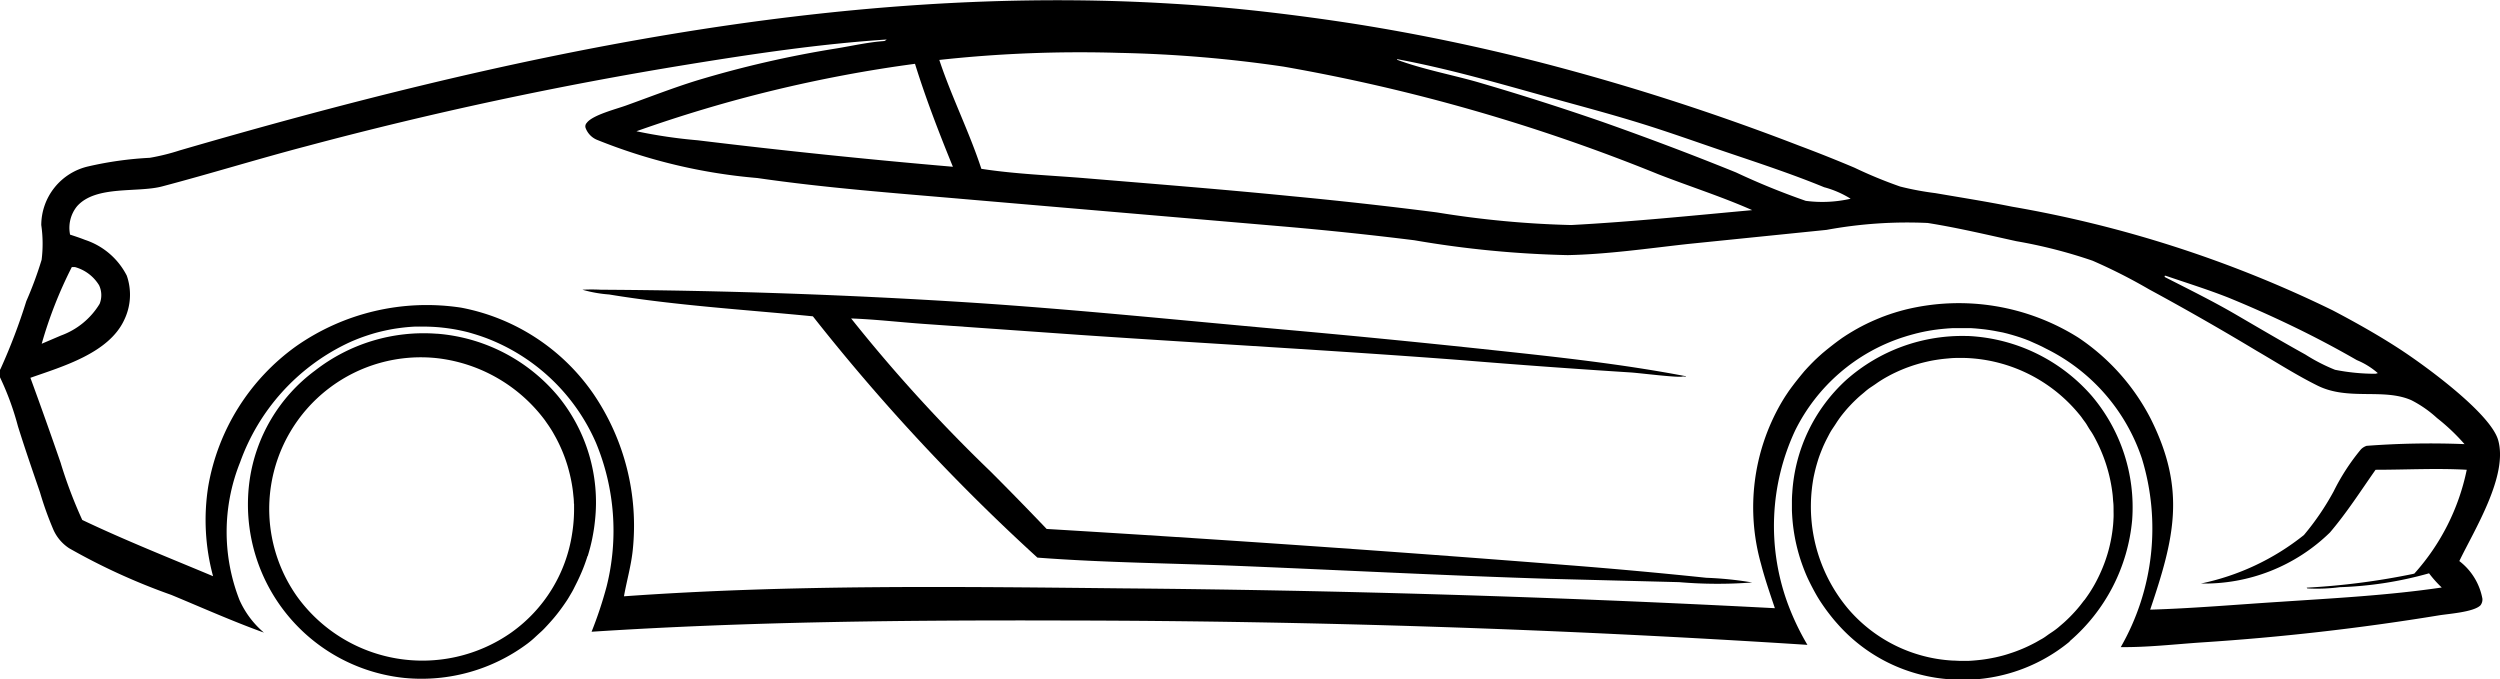
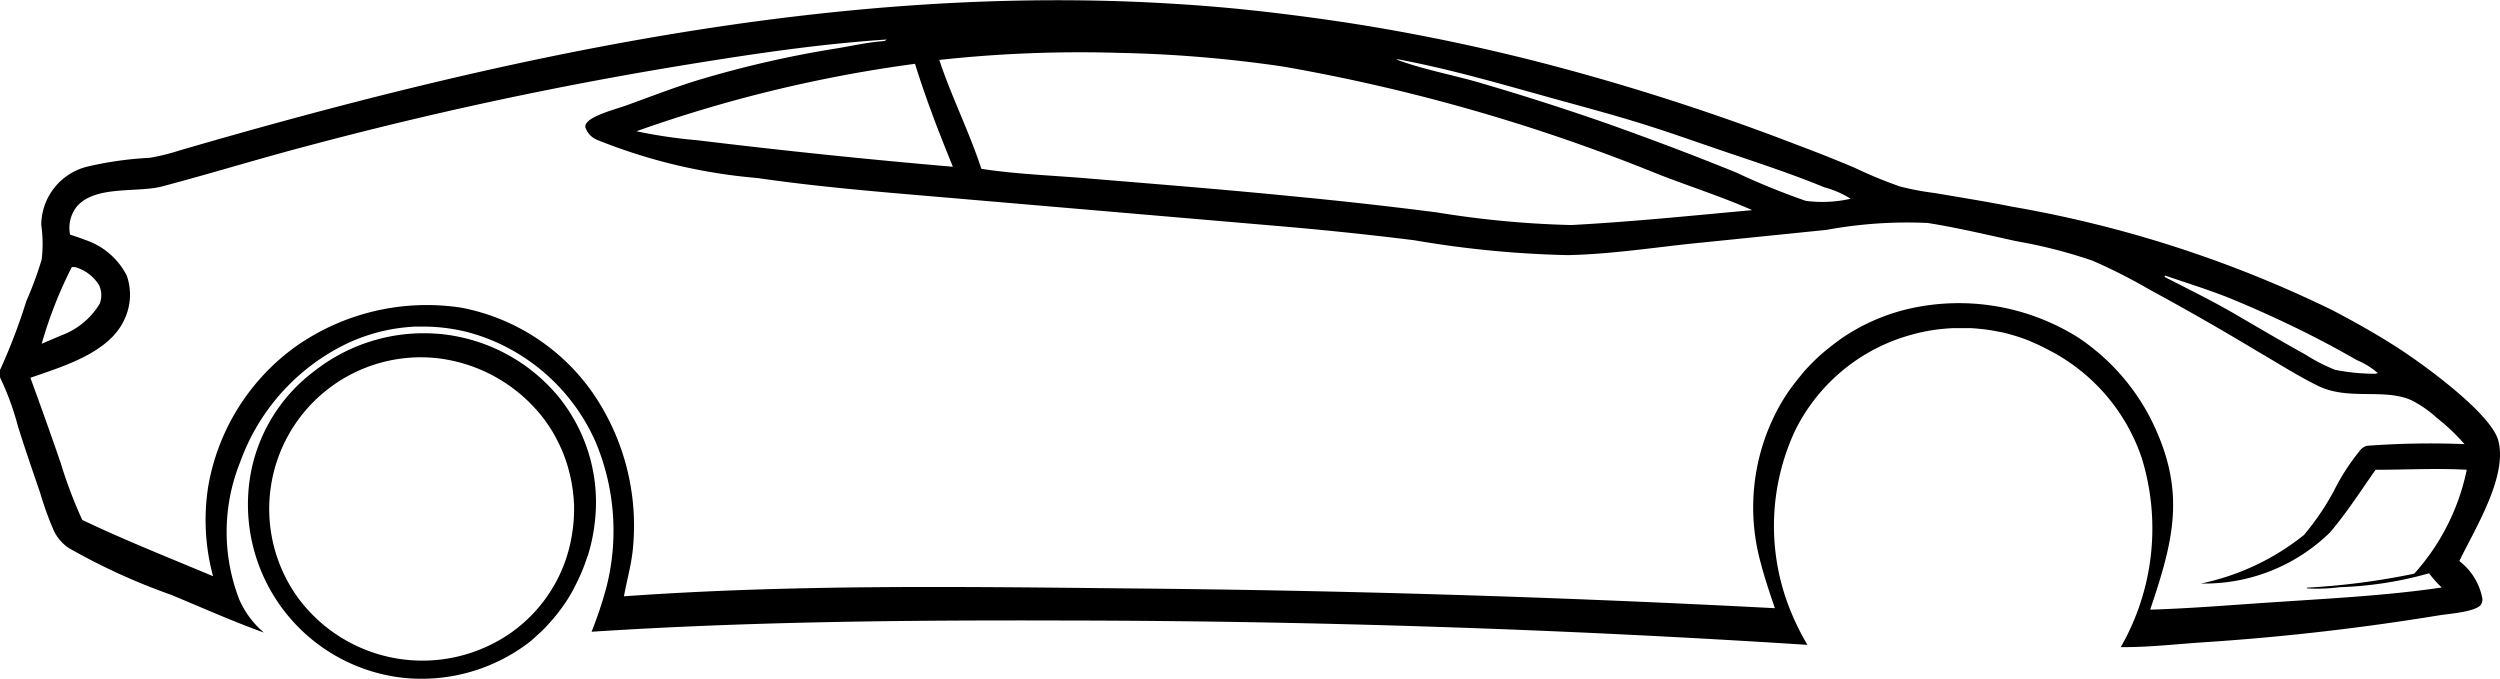
<svg xmlns="http://www.w3.org/2000/svg" width="63.068" height="17.141" viewBox="0 0 63.068 17.141">
  <g id="sport-car-icon" transform="translate(0 0)">
    <g id="Group_27" data-name="Group 27" transform="translate(0 0)">
      <path id="Path_276" data-name="Path 276" d="M2546.979,449.452c-.022.072-.047.143-.073.214s-.054.141-.084.21-.061.138-.094.206-.068.135-.1.2-.074.131-.114.2-.081.128-.124.19-.087.123-.133.183-.093.119-.142.176-.1.114-.151.169-.1.109-.158.161-.11.1-.167.153-.115.1-.174.145a4.471,4.471,0,0,1-3.1.867,4.4,4.4,0,0,1-3.911-4.978,4.175,4.175,0,0,1,1.651-2.776,4.459,4.459,0,0,1,3.069-.93l.017,0a4.428,4.428,0,0,1,3.038,1.566,4.226,4.226,0,0,1,.938,3.157c-.008.075-.017.15-.029.224s-.025.149-.04.223-.032.147-.051.22-.04.146-.062.218Zm-.343-1.323q0-.094-.012-.188c-.006-.063-.012-.125-.021-.187s-.019-.124-.031-.186-.025-.123-.04-.184-.031-.122-.048-.182-.037-.12-.057-.179-.043-.118-.066-.176-.049-.116-.075-.173-.054-.113-.083-.169-.06-.11-.091-.165-.065-.107-.1-.16-.07-.1-.107-.155a3.959,3.959,0,0,0-2.7-1.564,3.825,3.825,0,0,0-3.547,6.018,3.9,3.9,0,0,0,5.4.9,3.742,3.742,0,0,0,1.534-2.5c.01-.062.018-.124.025-.187s.012-.125.016-.188.006-.125.007-.188,0-.126,0-.188Z" transform="translate(-2532.158 -435.423)" />
-       <path id="Path_277" data-name="Path 277" d="M496.464,455.423a4.226,4.226,0,0,1-2.978.957,4.157,4.157,0,0,1-2.884-1.405q-.075-.083-.145-.171t-.137-.178q-.066-.091-.128-.184t-.118-.19q-.057-.1-.109-.2t-.1-.2q-.047-.1-.089-.206t-.078-.21q-.037-.106-.068-.214t-.057-.217q-.026-.109-.046-.219t-.035-.221q-.015-.111-.024-.223t-.013-.224q0-.112,0-.224t.009-.224a4.2,4.2,0,0,1,1.36-2.844,4.411,4.411,0,0,1,3.063-1.109l.029,0a4.413,4.413,0,0,1,3.1,1.506,4.345,4.345,0,0,1,1.023,3.128,4.571,4.571,0,0,1-1.578,3.066Zm.37-1.043q.055-.075.107-.152t.1-.158q.048-.08.091-.162t.083-.167c.026-.056.051-.113.075-.171s.046-.115.067-.174.04-.118.058-.177.034-.119.049-.18.028-.121.04-.182.022-.122.031-.184.016-.123.022-.185.009-.127.012-.191,0-.128,0-.191,0-.128-.007-.191-.009-.127-.016-.191-.016-.127-.026-.19-.022-.126-.035-.188-.028-.125-.044-.186-.034-.123-.053-.184-.04-.121-.062-.181-.046-.119-.071-.178-.051-.117-.079-.174-.057-.114-.087-.17-.062-.111-.1-.166-.068-.108-.1-.161-.073-.1-.111-.156-.078-.1-.119-.15a3.888,3.888,0,0,0-2.673-1.361q-.09-.007-.18-.009t-.181,0q-.09,0-.181.008t-.18.017q-.09.011-.179.025t-.177.033c-.059.013-.118.027-.176.042s-.116.032-.174.05-.115.038-.171.058-.113.043-.168.066-.11.048-.165.074-.108.053-.161.082-.105.058-.157.09-.1.063-.152.1-.1.068-.148.1-.1.073-.143.111-.092.076-.137.116-.088.081-.131.123-.084.085-.125.129-.08.089-.118.135-.076.093-.111.141-.071.1-.1.146-.066.1-.1.151-.061.1-.09.156-.056.106-.082.16-.051.108-.074.164-.045.111-.066.167-.04.113-.057.17-.034.115-.049.173-.028.116-.041.175-.023.118-.032.177-.017.118-.023.178a4.009,4.009,0,0,0,.915,3.01,3.742,3.742,0,0,0,2.647,1.308c.06,0,.119.006.179.007s.119,0,.179,0,.119-.005.179-.01.119-.011.178-.018.118-.016.177-.026.118-.022.176-.034.116-.027.174-.042.115-.032.172-.051.114-.037.17-.058.112-.043.167-.066.11-.048.164-.074.107-.053.16-.081.1-.058.156-.088.1-.062.152-.1.1-.067.147-.1.1-.072.142-.109.095-.08.141-.122.091-.085.135-.129.086-.089.128-.135.082-.093.121-.141.077-.1.114-.147Z" transform="translate(-444.25 -439.24)" />
      <path id="Path_278" data-name="Path 278" d="M.646,7.6a9.317,9.317,0,0,0,.386-1.043,3.283,3.283,0,0,0-.009-.877A1.525,1.525,0,0,1,2.212,4.2a8.887,8.887,0,0,1,1.549-.216,5.411,5.411,0,0,0,.755-.187c8.1-2.358,16.563-4.221,25.049-3.7Q30.733.166,31.9.3t2.321.315q1.157.185,2.3.423t2.281.529q1.672.431,3.316.96t3.255,1.152q.7.262,1.389.553a11.308,11.308,0,0,0,1.156.477,7.348,7.348,0,0,0,.887.166c.645.111,1.294.213,1.936.342a30.059,30.059,0,0,1,8.088,2.615c.571.3,1.142.62,1.683.972.631.41,2.294,1.619,2.491,2.3.258.9-.6,2.265-.979,3.053a1.548,1.548,0,0,1,.582.948.241.241,0,0,1-.049.169c-.175.173-.806.212-1.062.255q-2.974.487-5.981.681c-.669.046-1.361.125-2.031.118a6.025,6.025,0,0,0,.532-4.762A4.776,4.776,0,0,0,51.6,8.8l-.1-.052-.105-.05-.106-.047L51.175,8.6l-.108-.042-.11-.039-.111-.036-.111-.033-.112-.031-.113-.028L50.4,8.37l-.114-.022-.115-.019-.115-.016L49.937,8.3l-.116-.011-.116-.008-.116,0-.116,0h-.116l-.116,0-.116.007-.116.01-.116.012-.115.015-.115.018-.114.021-.114.024-.113.027-.112.03-.112.032-.111.035a4.631,4.631,0,0,0-2.718,2.35,5.691,5.691,0,0,0-.2,4.333,6.435,6.435,0,0,0,.509,1.076q-9.329-.6-18.678-.614c-4-.012-8,.024-11.994.283a10.083,10.083,0,0,0,.38-1.145,5.783,5.783,0,0,0-.269-3.621,4.932,4.932,0,0,0-2.787-2.649q-.106-.039-.213-.073T11.8,8.387q-.109-.028-.22-.051t-.222-.04q-.112-.017-.223-.029t-.225-.018q-.113-.006-.225-.007t-.225,0q-.113.005-.225.016t-.224.027q-.112.016-.222.038t-.22.049q-.11.027-.217.06t-.214.071q-.106.038-.21.081t-.206.092A5.308,5.308,0,0,0,6.04,11.663a4.713,4.713,0,0,0-.017,3.475,2.311,2.311,0,0,0,.617.824c-.79-.285-1.562-.63-2.338-.952a15.947,15.947,0,0,1-2.575-1.176,1.086,1.086,0,0,1-.393-.456,8.472,8.472,0,0,1-.344-.957C.8,11.868.61,11.317.435,10.758A7.068,7.068,0,0,0-.018,9.521V9.334L0,9.3A14.89,14.89,0,0,0,.646,7.6Zm.388,1.075.482-.206a1.9,1.9,0,0,0,.979-.8A.588.588,0,0,0,2.482,7.2a1.035,1.035,0,0,0-.611-.46l-.077,0A10.708,10.708,0,0,0,1.033,8.679ZM32.364,1.684a32.75,32.75,0,0,0-4.146-.347,32.666,32.666,0,0,0-4.54.178c.308.93.756,1.814,1.061,2.747.859.133,1.758.165,2.625.237,1.737.145,3.472.281,5.208.454q1.834.174,3.662.409a24.581,24.581,0,0,0,3.384.318c1.525-.081,3.047-.237,4.567-.376-.768-.34-1.587-.6-2.373-.907a46.333,46.333,0,0,0-9.448-2.713Zm-9.3-.071q-.9.12-1.788.287t-1.77.38q-.88.213-1.748.472t-1.721.562a12.7,12.7,0,0,0,1.546.228q3.213.391,6.438.668c-.347-.849-.684-1.721-.957-2.6ZM46.007,4.729c-.812-.334-1.654-.611-2.485-.892-.716-.242-1.431-.5-2.153-.723-.76-.236-1.529-.439-2.295-.652-1.27-.353-2.545-.725-3.843-.966l-.007.014c.647.24,1.354.372,2.02.56q1.6.466,3.178,1.013c1.132.4,2.243.819,3.355,1.27a18.137,18.137,0,0,0,1.76.717,3.213,3.213,0,0,0,1.07-.04l.061-.014a2.458,2.458,0,0,0-.661-.288ZM59.442,9.09q-.783-.451-1.6-.846T56.2,7.512c-.519-.205-1.059-.373-1.588-.554l-.026.006.01.029c.6.307,1.214.609,1.792.946s1.162.681,1.752,1.008a4.539,4.539,0,0,0,.749.385,5.213,5.213,0,0,0,1.021.1l.058-.016a1.911,1.911,0,0,0-.522-.325ZM1.518,11.7a11.636,11.636,0,0,0,.539,1.42c1.076.512,2.2.958,3.3,1.419a5.427,5.427,0,0,1-.121-2.27,5.5,5.5,0,0,1,2.214-3.53,5.747,5.747,0,0,1,4.17-.974,5.242,5.242,0,0,1,3.336,2.18,5.907,5.907,0,0,1,.989,3.931c-.041.4-.153.779-.222,1.17,4.189-.3,8.4-.244,12.593-.2q8.226.07,16.441.5c-.124-.37-.252-.74-.35-1.118a5.258,5.258,0,0,1,.5-4.042q.032-.055.065-.109t.068-.107l.071-.106.073-.1.076-.1.079-.1.081-.1.083-.1.086-.094.088-.092.09-.09.093-.087.095-.085.1-.083.1-.08.1-.078.1-.075.1-.072.106-.07.108-.067.11-.065.111-.062.113-.059.114-.056.116-.053.117-.05.118-.048.119-.044.12-.041.121-.038.122-.035.123-.032a5.662,5.662,0,0,1,4.338.711,5.472,5.472,0,0,1,1.828,2.049c.9,1.8.594,3.013-.014,4.815,1.1-.033,2.208-.131,3.309-.2,1.344-.09,2.714-.162,4.046-.359a2.888,2.888,0,0,1-.32-.358,9.349,9.349,0,0,1-2.251.35,4.418,4.418,0,0,1-.821.031l-.015-.019a18.115,18.115,0,0,0,2.681-.346l.036-.01a5.6,5.6,0,0,0,1.321-2.618c-.758-.043-1.54,0-2.3,0-.378.538-.722,1.078-1.15,1.581a4.531,4.531,0,0,1-3.257,1.289,6.17,6.17,0,0,0,2.6-1.224,6.636,6.636,0,0,0,.749-1.1,5.407,5.407,0,0,1,.688-1.06.353.353,0,0,1,.145-.09,21.435,21.435,0,0,1,2.469-.043,5.108,5.108,0,0,0-.694-.658,2.9,2.9,0,0,0-.645-.449c-.706-.313-1.588.018-2.369-.369-.523-.259-1.03-.584-1.535-.877Q55.568,8.045,54.193,7.3a13.719,13.719,0,0,0-1.421-.72,12.43,12.43,0,0,0-1.922-.492c-.742-.163-1.487-.341-2.238-.46a11.233,11.233,0,0,0-2.55.174l-3.508.357c-1,.111-2.014.259-3.022.28a25.966,25.966,0,0,1-3.87-.375q-1.61-.2-3.227-.341l-8.159-.7c-1.731-.15-3.468-.279-5.188-.529a13.922,13.922,0,0,1-4.044-.963.518.518,0,0,1-.291-.306.127.127,0,0,1,.032-.123c.147-.2.761-.352,1-.441.586-.211,1.17-.439,1.765-.624a26.793,26.793,0,0,1,3.539-.813c.375-.062.764-.149,1.142-.181a.477.477,0,0,0,.069-.008A.407.407,0,0,0,22.351,1c-1.679.11-3.351.359-5.012.629q-2.43.395-4.836.91T7.718,3.69C6.5,4.01,5.291,4.384,4.071,4.706c-.625.165-1.673-.034-2.145.5a.861.861,0,0,0-.176.716c.128.042.256.084.382.134a1.818,1.818,0,0,1,1.048.9,1.46,1.46,0,0,1-.065,1.119C2.726,8.914,1.554,9.25.749,9.534q.395,1.077.769,2.162Z" transform="translate(0.018 -0.003)" />
-       <path id="Path_279" data-name="Path 279" d="M997.386,385.991q4.678.026,9.347.325c2.607.171,5.21.439,7.811.673q2.678.239,5.351.526c1.614.172,3.257.351,4.852.656l.016.021a.176.176,0,0,0-.107-.008c-.162.022-1.035-.088-1.286-.106q-2.132-.135-4.262-.31c-3.2-.245-6.4-.417-9.606-.635l-3.971-.28c-.608-.043-1.221-.115-1.83-.137a39.535,39.535,0,0,0,3.513,3.857q.718.718,1.419,1.453,6.547.392,13.085.908,1.781.138,3.558.324a8.9,8.9,0,0,1,1.156.118,11.407,11.407,0,0,1-1.844-.008l-3.239-.083c-2.615-.081-5.224-.218-7.837-.325-1.7-.069-3.416-.082-5.112-.211a50.652,50.652,0,0,1-5.664-6.087c-1.712-.169-3.442-.271-5.14-.551a3.322,3.322,0,0,1-.675-.12,4.466,4.466,0,0,1,.466,0Z" transform="translate(-982.229 -378.682)" />
    </g>
  </g>
</svg>